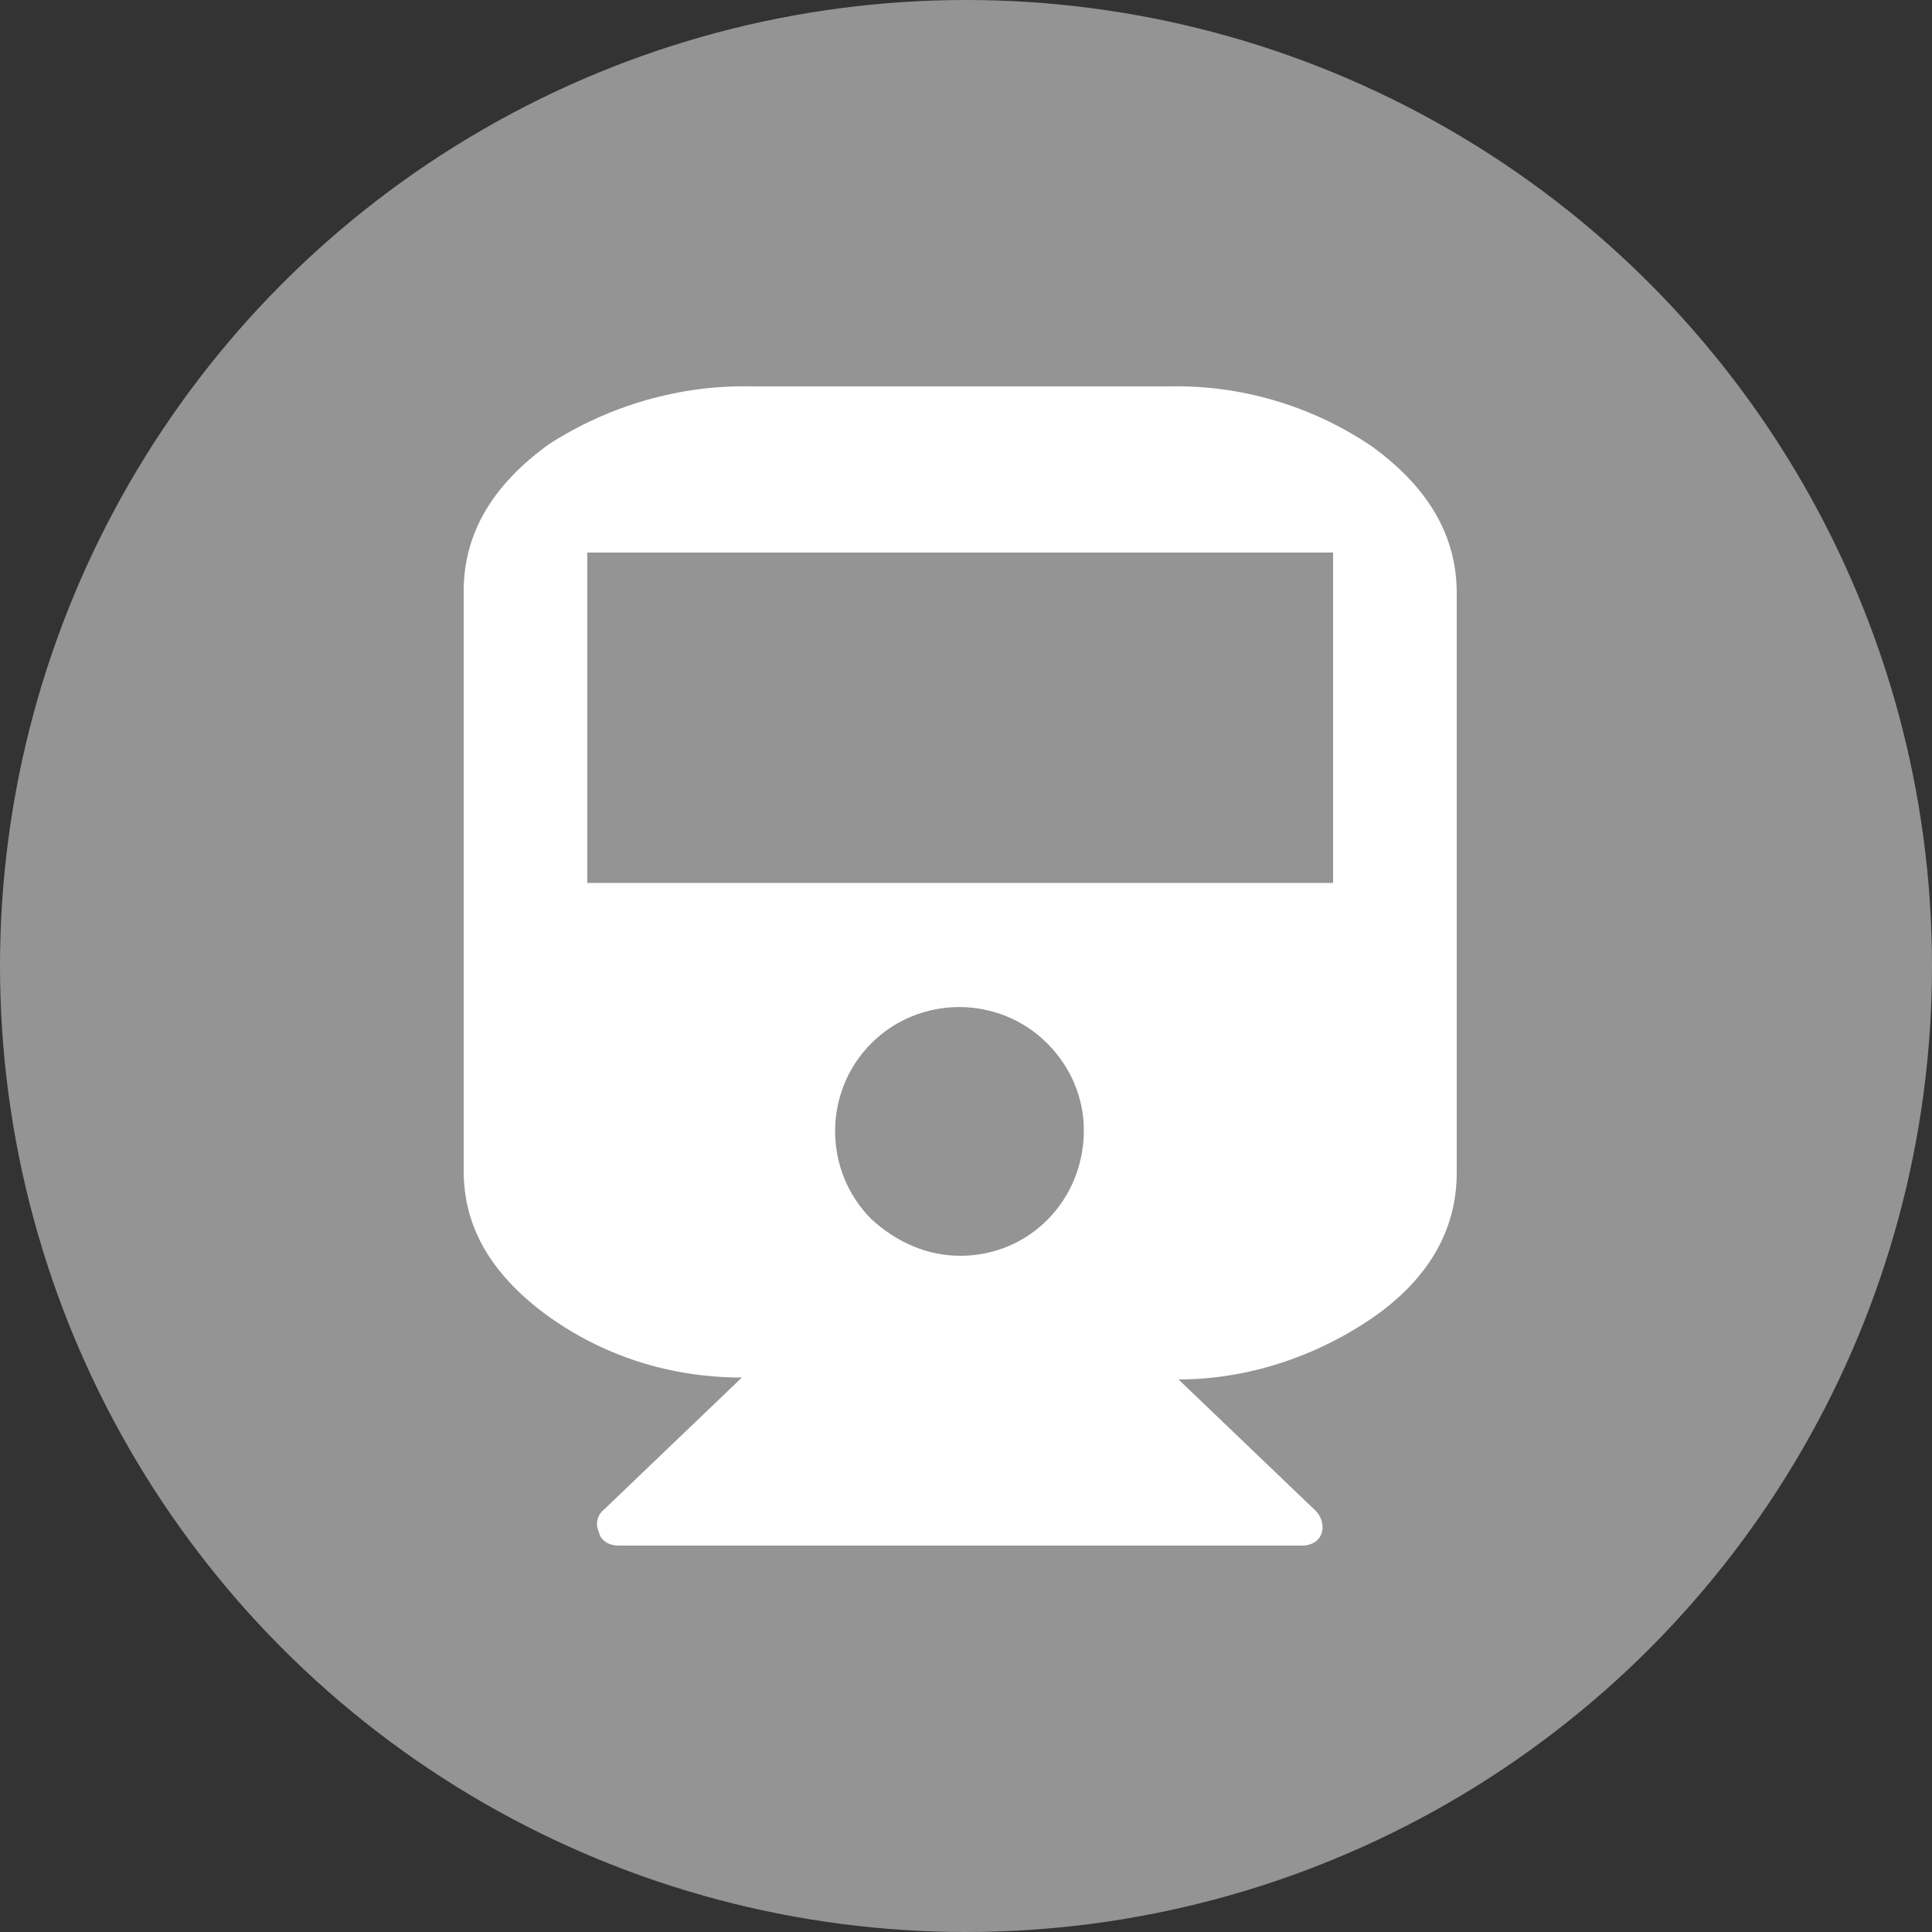
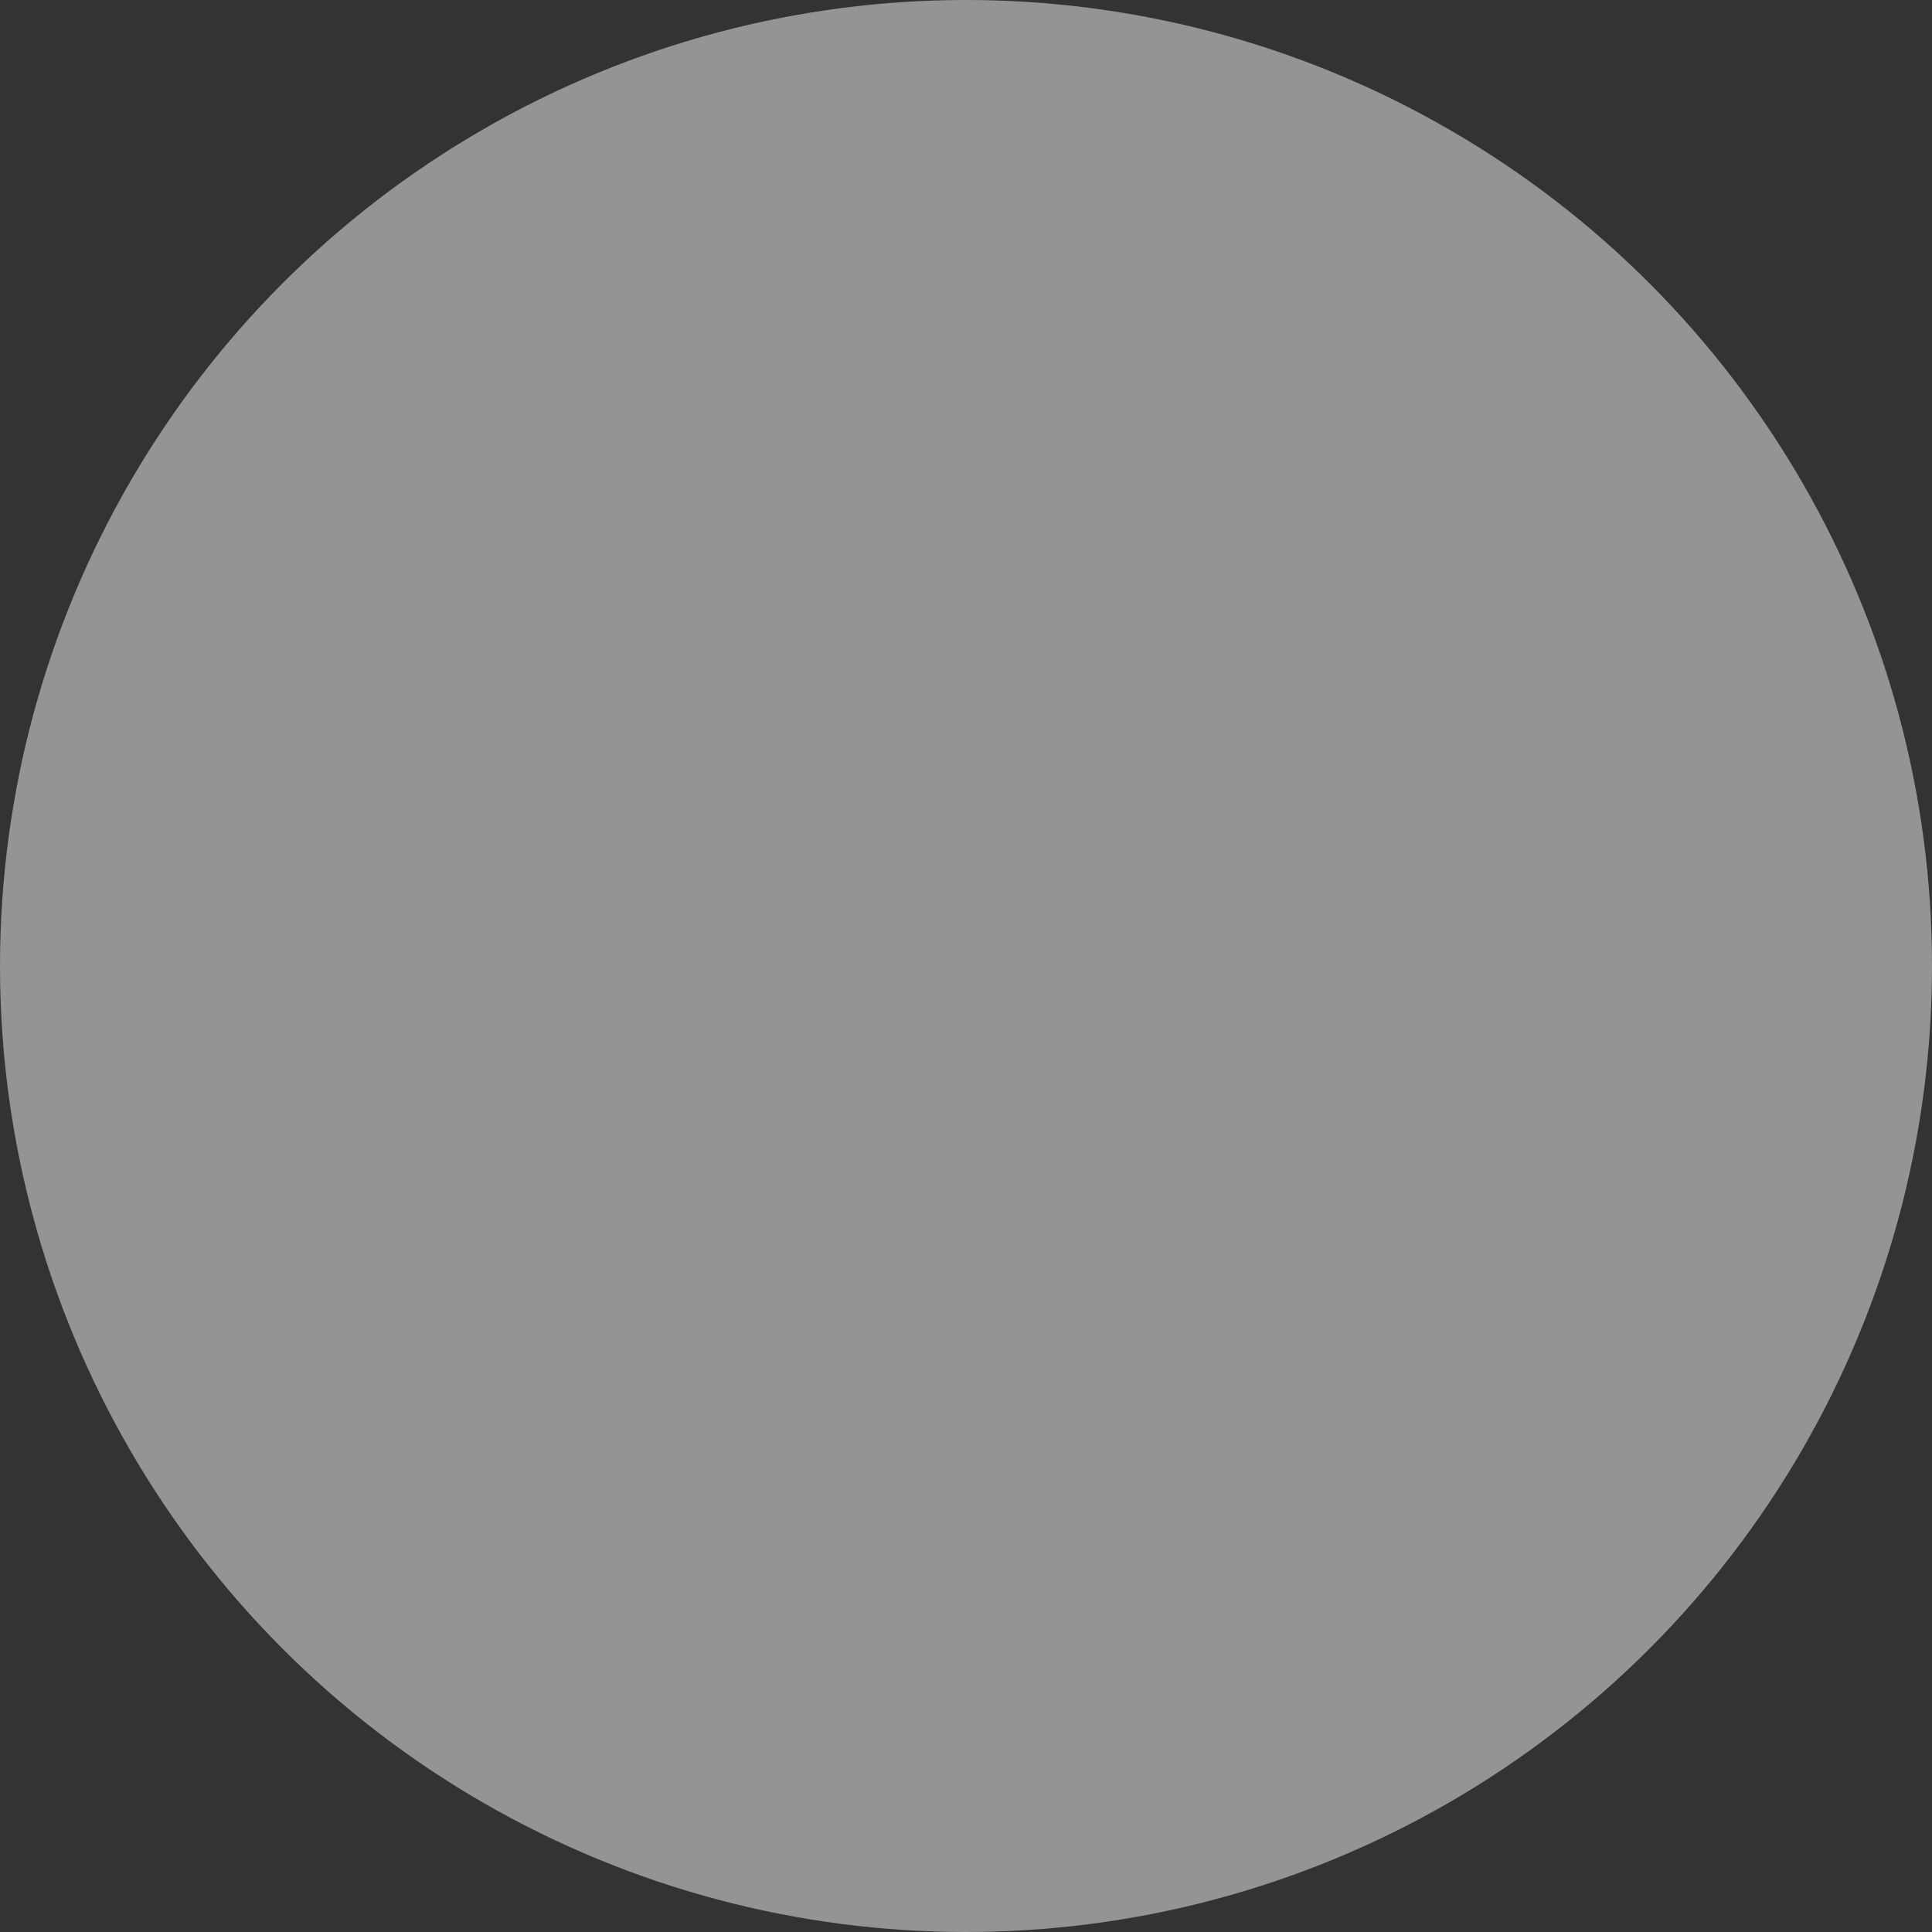
<svg xmlns="http://www.w3.org/2000/svg" version="1.1" id="圖層_1" x="0px" y="0px" viewBox="0 0 100 100" style="enable-background:new 0 0 100 100;" xml:space="preserve">
  <rect x="0" y="0" width="100" height="100" fill="#333333" stroke="none" />
  <style type="text/css">
	.st0{fill:#949494;}
	.st1{fill:#FFFFFF;}
</style>
  <circle id="Ellipse_95" class="st0" cx="50" cy="50" r="50" />
-   <path id="train" class="st1" d="M60.4,20c3.8-0.1,7.5,1,10.6,3.1c2.9,2.1,4.4,4.6,4.4,7.6v30c0,2.9-1.4,5.4-4.2,7.4  c-3,2.1-6.6,3.3-10.2,3.3l7.1,6.8c0.4,0.4,0.5,1.1,0.1,1.5C68,79.9,67.7,80,67.4,80H32c-0.4,0-0.9-0.2-1-0.7  c-0.2-0.4-0.1-0.9,0.3-1.2l7.1-6.8c-3.7,0-7.2-1.1-10.2-3.3c-2.8-2.1-4.2-4.5-4.2-7.4v-30c0-3,1.5-5.5,4.4-7.6  C31.5,21,35.2,19.9,39,20H60.4z M49.7,65c3.6,0,6.4-2.9,6.4-6.5c0-1.7-0.7-3.3-1.9-4.5c-2.5-2.5-6.6-2.5-9.1,0  c-2.5,2.5-2.5,6.6,0,9.1C46.4,64.3,48,65,49.7,65z M69,45.7V28.6H30.4v17.1H69z" />
</svg>